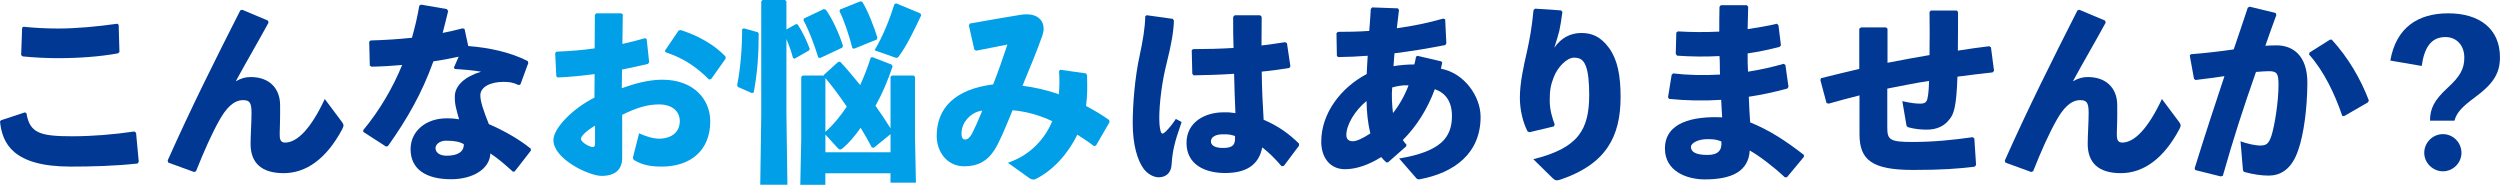
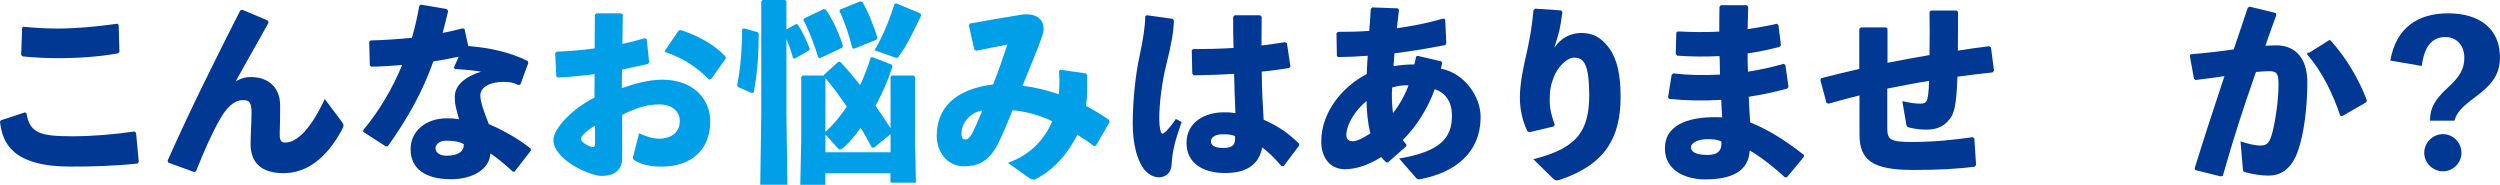
<svg xmlns="http://www.w3.org/2000/svg" id="_レイヤー_2" data-name="レイヤー 2" width="583.75" height="43.15" viewBox="0 0 583.75 43.15">
  <defs>
    <style>
      .cls-1 {
        fill: #003893;
      }

      .cls-2 {
        fill: #009fe8;
      }
    </style>
  </defs>
  <g id="_レイヤー_2-2" data-name="レイヤー 2">
    <g>
      <path class="cls-1" d="M.23,28.08l5.58-1.84.36.18c.77,4.68,3.2,5.4,10.71,5.4,4.72,0,9.67-.41,14.49-1.12l.4.32.63,6.75-.27.41c-5.27.58-10.71.72-15.7.72C2.97,38.88.54,33.43,0,28.39l.23-.31ZM5.49,6.25c2.7.27,5.35.41,8.01.41,4.32,0,9.18-.45,13.9-1.12l.31.27.18,6.34-.36.31c-4.27.77-9.04,1.12-14.08,1.12-2.52,0-5.44-.14-8.15-.41l-.36-.31.23-6.39.31-.22Z" />
      <path class="cls-1" d="M56.59,2.29l5.98,2.52.13.49c-2.88,5.26-5.26,9.27-7.65,13.68,1.3-.72,2.25-.99,3.51-.99,4.41,0,6.79,2.74,6.84,6.39.04,2.79-.05,5.44-.09,6.75-.04,1.3.14,2.16,1.26,2.16,2.79,0,5.98-3.15,9.27-10.17l4,5.35c.45.63.49.85.09,1.66-3.73,7.02-8.5,10.3-13.68,10.3s-7.74-2.38-7.74-6.84c0-1.98.22-4.9.22-7.29s-.49-2.92-1.98-2.92c-2.25,0-4,1.98-5.49,4.63-1.8,3.19-3.55,7.11-5.49,11.97l-.45.18-6.03-2.2-.14-.49c5.54-12.42,11.2-23.71,16.96-35.05l.45-.14Z" />
      <path class="cls-1" d="M104.66,2.52c-.4,1.8-.9,3.55-1.3,5.17,1.57-.31,3.15-.67,4.72-1.08l.4.18.85,3.96c5.04.4,9.81,1.44,13.9,3.51l.13.45-1.84,4.99-.36.18c-1.44-.67-2.34-.76-3.65-.76-2.88,0-5.35,1.12-5.35,3.15,0,1.39.68,3.46,1.98,6.7,3.73,1.62,7.29,3.69,9.81,5.76v.45l-3.78,4.86-.4.05c-1.94-1.75-3.38-3.01-5.27-4.27-.13,3.64-4.09,6.03-9.18,6.03-5.85,0-9.45-2.34-9.45-7.02,0-4.23,3.6-7.2,8.41-7.2,1.57,0,1.98.09,2.92.22-.67-2.29-1.08-3.73-.99-5.49.09-2.43,2.38-4.5,6.12-5.62-1.75-.32-3.96-.49-6.12-.63l-.23-.31,1.12-2.56c-1.94.41-3.92.81-5.9,1.08-2.7,7.51-6.12,13.45-10.62,19.8l-.45.09-5.31-3.42v-.41c3.78-4.54,6.84-9.76,9.09-15.21-2.34.22-4.72.36-7.2.4l-.36-.27-.14-5.53.31-.32c3.42-.09,6.61-.31,9.67-.63.72-2.52,1.3-4.99,1.71-7.47l.4-.27,6.03,1.04.27.4ZM104.12,32.85c-1.53,0-2.43.95-2.43,1.71,0,1.08.99,1.8,2.61,1.8,2.56,0,4.05-.9,4-2.7-1.04-.58-2.16-.81-4.19-.81Z" />
      <path class="cls-2" d="M138.85,17.28c-2.83.41-5.67.68-8.64.81l-.31-.27-.27-5.44.31-.31c3.1-.14,6.08-.36,8.91-.77l.05-7.87.36-.32h5.85l.31.27-.09,6.88c1.89-.41,3.55-.85,5.31-1.35l.36.22.58,5.44-.31.36c-2.03.45-4.05.94-6.03,1.3l-.05,4.36c2.83-1.03,6.25-1.98,9.45-1.98,7.38,0,11.2,4.63,11.2,9.72,0,6.88-4.68,10.57-11.34,10.57-2.65,0-4.63-.41-6.44-1.53-.27-.18-.31-.54-.22-.81l1.39-5.44c1.53.72,3.33,1.3,4.91,1.26,2.61-.09,4.59-1.48,4.59-4.09,0-2.29-1.75-3.91-4.86-3.91-2.79,0-5.4.85-8.59,2.43v10.08c0,2.47-1.4,4.18-4.81,4.18-2.92,0-11.25-3.91-11.25-8.37,0-2.74,4.5-7.38,9.58-9.9l.04-5.53ZM138.94,29.34c-1.98,1.17-3.29,2.43-3.29,3.06,0,.85,2.02,1.93,2.75,1.93.4,0,.54-.22.54-.85v-4.14ZM155.27,11.83l3.2-4.72.49-.09c3.87,1.26,7.65,3.24,10.44,6.16l.05.49-3.38,4.77-.5.14c-2.92-2.92-5.85-4.95-10.17-6.39l-.14-.36Z" />
      <path class="cls-2" d="M176.93,7.51l.23.32c0,4.86-.31,9.31-1.17,13.77l-.41.14-3.28-1.44-.18-.41c.77-3.73,1.17-8.64,1.17-13.09l.41-.18,3.24.9ZM185.89,5.62l.36.09c1.04,1.53,2.12,3.78,2.83,5.71l-.18.36-3.38,1.93-.36-.18c-.36-1.44-.95-3.06-1.53-4.41v17.5l.23,16.51h-6.34l.23-16.2V.31l.31-.31h5.26l.31.31v6.57l2.25-1.26ZM208.43,15.48c-1.17,3.51-2.52,6.57-4,9.22,1.21,1.71,2.38,3.46,3.51,5.26v-12.01l.31-.32h5.13l.27.32v13.9l.22,10.8h-5.94v-2.2h-15.21v2.7h-5.85l.22-10.75v-14.44l.32-.32h4.99l.04-.22,3.33-3.01.45.05c1.48,1.57,3.06,3.46,4.63,5.4.9-1.98,1.75-4.09,2.48-6.43l.36-.09,4.54,1.76.18.4ZM191.51,13.54l-.45-.14c-.94-3.06-2.2-6.39-3.46-8.68l.14-.41,4.63-2.2.49.18c1.62,2.29,3.1,5.67,3.96,8.37l-.13.45-5.17,2.43ZM192.73,30.78c1.94-1.71,3.55-3.73,4.99-5.89-1.57-2.29-3.19-4.54-4.99-6.66v12.55ZM203.57,34.42c-.72-1.35-1.58-2.92-2.61-4.59-1.31,1.89-2.66,3.46-4.1,4.72-.27.22-.49.36-.67.36-.27,0-.45-.18-.72-.49l-2.74-3.01v4.14h15.21v-4.23l-3.92,3.19-.45-.09ZM199.43,11.38l-.4-.14c-.72-2.83-1.94-6.57-3.02-8.64l.18-.4,4.72-1.89.45.14c1.31,2.11,2.79,5.98,3.51,8.32l-.13.45-5.31,2.16ZM215.09,3.6c-1.62,3.42-3.33,7.02-5.17,9.49-.18.27-.31.41-.58.41-.14,0-.31-.05-.54-.14l-4.59-1.62c2.11-3.55,3.64-7.6,4.63-10.75l.4-.22,5.71,2.38.14.45Z" />
      <path class="cls-2" d="M235.31,38.02c5.71-1.93,8.86-6.07,10.4-9.72-2.97-1.39-5.94-2.25-9.27-2.56-2.02,4.9-3.15,7.65-4.32,9.4-1.57,2.38-3.64,3.69-6.97,3.69-4.14,0-6.43-3.55-6.43-7.06,0-6.57,4.27-10.93,13.18-12.06,1.39-3.55,2.11-5.67,3.33-9.31-2.02.41-4.5.9-7.33,1.44l-.41-.31-1.26-5.62.23-.41c4.95-.9,9-1.57,11.74-2.02.54-.09,1.04-.14,1.53-.14,2.52,0,3.96,1.4,3.96,3.37,0,.49-.13,1.04-.31,1.62-1.21,3.51-2.74,7.06-4.63,11.7,2.7.32,5.67.99,8.5,1.98.13-1.57.18-3.33.04-5.4l.27-.32,6.03.85.23.41c.09,2.65.09,4.99-.23,7.2,1.84.94,3.69,2.07,5.4,3.28l.09.49-3.15,5.44-.45.18c-1.39-1.08-2.74-1.93-3.91-2.7-2.12,4.32-5.62,8.41-9.99,10.48-.63,0-.81-.05-1.21-.32l-5.04-3.6ZM224.51,31.18c0,.94.27,1.4.81,1.4.58,0,1.12-.41,1.66-1.4.68-1.35,1.26-2.61,2.39-5.35-2.29.22-4.86,2.43-4.86,5.35Z" />
      <path class="cls-1" d="M267.72,3.55l6.12.85.27.41c-.09,2.65-.58,5.49-1.75,10.17-1.03,4.05-1.67,9.13-1.67,12.69,0,.9.05,1.8.27,2.79.23.9.5.99,1.35.14.9-.9,1.57-1.8,2.25-2.83l1.35.72c-1.76,4.99-2.12,6.84-2.34,9.9-.09,1.98-1.3,2.97-2.97,3.01-1.44,0-2.74-.94-3.55-1.98-1.44-1.98-2.56-5.53-2.56-10.66,0-4.36.5-10.71,1.62-15.79.72-3.33,1.26-6.43,1.31-9.18l.31-.22ZM299.27,38.83c-1.57-1.84-3.15-3.37-4.54-4.41-.81,4.23-3.92,5.98-8.68,5.98s-9-2.02-9-7.02,4.5-7.15,8.59-7.15c1.31-.04,1.75.05,2.83.18-.13-2.83-.23-5.85-.31-9.18-3.1.22-6.39.31-9.45.36l-.31-.36-.13-5.49.31-.27c3.28,0,6.39-.09,9.45-.27-.09-2.25-.09-4.72-.09-7.24l.36-.4h5.94l.36.36c0,2.29-.04,4.54-.04,6.7,1.84-.23,3.74-.49,5.49-.77l.45.22.81,5.44-.27.36c-1.84.31-4.05.63-6.43.85.05,4.05.23,7.87.45,11.25,3.55,1.48,6.08,3.42,8.28,5.58l-.04.49-3.51,4.68-.5.09ZM285.5,31.36c-1.8,0-2.75.72-2.75,1.66,0,.77.68,1.53,2.83,1.53,2.43,0,2.92-.85,2.79-2.79-.81-.27-1.48-.45-2.88-.4Z" />
      <path class="cls-1" d="M323.68,37.89c-.45-.4-.76-.72-1.17-1.21-2.88,1.8-5.8,2.83-8.46,2.83-3.51,0-5.54-2.74-5.54-6.43,0-6.75,4.72-12.69,10.62-15.79.05-1.53.14-2.74.23-4.27-2.21.18-4.5.27-6.93.31l-.27-.31-.09-5.26.32-.32c2.25,0,4.77-.04,7.33-.22.14-1.71.27-3.42.36-5.13l.32-.36,6.03.22.23.41c-.18,1.39-.32,2.79-.5,4.23,3.55-.49,7.06-1.17,10.84-2.25l.45.18.27,5.58-.23.41c-4.09.81-7.92,1.44-11.88,1.93-.04.63-.14,1.75-.23,3.01,1.62-.27,3.24-.4,4.86-.4.13-.45.31-1.12.4-1.8l.32-.22,5.58,1.3.22.31c-.13.63-.22,1.04-.31,1.4,5.4.99,9.27,6.39,9.27,11.25,0,8.55-6.17,13.09-14.26,14.58-.36,0-.54,0-.76-.27l-4-4.59c9.67-1.62,12.33-4.86,12.33-9.94,0-3.46-1.58-5.4-4-6.25-1.71,4.63-4.27,8.68-7.47,11.88.27.45.58.76.86,1.08l-.09.4-4.23,3.73h-.41ZM314.37,31.54c0,.99.58,1.44,1.53,1.44.85,0,2.34-.67,4.09-1.84-.63-2.47-.86-5.04-.9-7.56-2.7,2.2-4.72,5.53-4.72,7.96ZM328.9,19.93c-1.26-.09-2.56.14-3.82.49-.18,1.89-.04,4.09.18,5.98,1.44-1.8,2.79-4.18,3.64-6.48Z" />
      <path class="cls-1" d="M358.43,2.02l6.08.41.31.36c-.27,2.07-.45,3.1-.72,4.41-.32,1.3-.67,2.29-1.17,3.96,1.53-2.29,3.78-3.46,6.3-3.46s4.54.85,6.52,3.55c1.94,2.7,2.66,6.39,2.66,11.38,0,9.31-3.42,15.7-14.04,19.3-.36.09-.63.18-.85.18-.32,0-.54-.14-.86-.4l-4.63-4.54c10.58-2.61,13.05-6.93,13.05-15.07,0-2.79-.22-5.4-.85-6.84-.54-1.26-1.26-1.8-2.7-1.8-1.71,0-3.87,2.29-4.72,4.54-.72,1.8-.95,3.1-.95,5.49,0,2.07.58,4.05,1.17,5.58l-.22.45-5.67,1.35-.45-.18c-1.12-2.16-1.8-5.13-1.8-7.83,0-3.46.81-7.11,1.71-11.07.63-2.88,1.08-5.35,1.48-9.45l.36-.32Z" />
      <path class="cls-1" d="M390.65,17.14c3.51.41,7.2.49,10.98.27-.09-1.44,0-2.88-.13-4.32-3.33.18-6.57.14-9.9-.09l-.31-.41.13-4.99.36-.27c3.1.18,6.39.22,9.67.05,0-1.84,0-3.73.05-5.8l.31-.36h6.08l.31.36c-.04,1.75-.09,3.55-.13,5.22,2.47-.36,4.77-.76,6.84-1.26l.36.36.58,4.68-.31.36c-2.43.63-4.95,1.17-7.47,1.53,0,1.44,0,2.83.09,4.27,2.88-.45,5.67-1.08,8.33-1.84l.4.27.72,5.08-.23.41c-3.06.85-6.07,1.48-9.04,1.93.09,2.11.18,4.09.32,5.98,4.54,1.84,8.32,4.32,12.55,7.6v.45l-3.96,4.77h-.5c-2.56-2.43-6.08-5.08-8.19-6.25-.27,4.86-4.18,6.75-10.48,6.75-4.28,0-9.32-1.93-9.32-7.2,0-6.12,6.53-7.6,13.37-7.29-.09-1.35-.18-2.74-.23-4.09-4.23.27-8.19.18-12.15-.22l-.27-.36.85-5.26.32-.32ZM398.7,32.49c-2.34,0-3.87.99-3.87,1.8,0,1.08.95,1.89,3.87,1.89,2.52,0,3.42-1.12,3.24-3.15-.99-.41-1.67-.54-3.24-.54Z" />
      <path class="cls-1" d="M434.16,6.7l.41-.31h5.8l.36.31v7.96c3.24-.63,6.57-1.26,9.81-1.8.05-3.55.05-7.15,0-10.08l.32-.32h6.03l.31.32c0,2.74,0,5.89-.04,9.04,2.38-.4,4.9-.72,7.33-1.03l.4.27.72,5.49-.36.36c-2.83.32-5.62.63-8.19.99-.23,7.2-.9,8.86-1.89,9.99-1.12,1.48-2.83,2.38-5.27,2.38-1.26,0-2.79-.14-4.09-.49-.5-.14-.63-.27-.67-.63l-.95-5.53c2.03.45,3.15.58,4.23.58.81,0,1.21-.22,1.44-.63.27-.49.5-1.8.58-4.68-3.24.49-6.52,1.17-9.76,1.8v9.09c0,2.83.58,3.37,5.8,3.37s9.63-.49,14.17-1.12l.36.32.4,6.16-.31.41c-4.05.49-7.79.76-14.4.76-9.63,0-12.51-2.34-12.51-8.37v-9.04c-2.29.58-4.68,1.21-7.2,1.93l-.5-.14-1.44-5.4.18-.41c3.06-.77,6.03-1.48,8.91-2.16V6.7Z" />
-       <path class="cls-1" d="M485.55,2.29l5.99,2.52.13.49c-2.88,5.26-5.26,9.27-7.65,13.68,1.3-.72,2.25-.99,3.51-.99,4.41,0,6.79,2.74,6.84,6.39.04,2.79-.04,5.44-.09,6.75-.04,1.3.13,2.16,1.26,2.16,2.79,0,5.98-3.15,9.27-10.17l4,5.35c.45.63.5.85.09,1.66-3.73,7.02-8.5,10.3-13.68,10.3s-7.74-2.38-7.74-6.84c0-1.98.22-4.9.22-7.29s-.5-2.92-1.98-2.92c-2.25,0-4,1.98-5.49,4.63-1.8,3.19-3.55,7.11-5.49,11.97l-.45.18-6.03-2.2-.13-.49c5.54-12.42,11.21-23.71,16.96-35.05l.45-.14Z" />
-       <path class="cls-1" d="M512.44,39.33c2.43-7.83,4.68-14.67,6.97-21.55-2.07.31-4.5.63-6.75.9l-.36-.27-.99-5.44.27-.31c3.55-.27,6.88-.68,9.99-1.12,1.08-3.1,2.12-6.3,3.29-9.76l.45-.22,6.08,1.48.13.49c-.95,2.56-1.8,4.95-2.56,7.15.9-.04,1.75-.09,2.61-.09,3.74,0,7.25,2.29,7.2,8.86-.04,5.94-.86,11.88-2.07,15.39-1.62,5.08-4.59,6.16-6.97,6.16-1.67,0-3.55-.27-5.54-.81-.31-.09-.45-.18-.49-.81l-.54-6.39c1.44.54,3.42.99,4.5.99,1.44,0,2.07-.27,2.75-2.38.72-2.29,1.62-7.83,1.62-11.74,0-2.7-.32-3.24-2.29-3.24-.81,0-1.84.09-2.97.18-3.01,8.55-5.26,15.52-7.74,24.25l-.49.14-5.94-1.48-.13-.36ZM539.26,12.28l4.77-3.01h.45c3.82,4.18,6.7,9.09,8.64,14.17l-.18.45-5.62,3.24-.41-.09c-1.75-5.17-4.32-10.48-7.74-14.31l.09-.45Z" />
+       <path class="cls-1" d="M512.44,39.33c2.43-7.83,4.68-14.67,6.97-21.55-2.07.31-4.5.63-6.75.9l-.36-.27-.99-5.44.27-.31c3.55-.27,6.88-.68,9.99-1.12,1.08-3.1,2.12-6.3,3.29-9.76l.45-.22,6.08,1.48.13.49c-.95,2.56-1.8,4.95-2.56,7.15.9-.04,1.75-.09,2.61-.09,3.74,0,7.25,2.29,7.2,8.86-.04,5.94-.86,11.88-2.07,15.39-1.62,5.08-4.59,6.16-6.97,6.16-1.67,0-3.55-.27-5.54-.81-.31-.09-.45-.18-.49-.81l-.54-6.39c1.44.54,3.42.99,4.5.99,1.44,0,2.07-.27,2.75-2.38.72-2.29,1.62-7.83,1.62-11.74,0-2.7-.32-3.24-2.29-3.24-.81,0-1.84.09-2.97.18-3.01,8.55-5.26,15.52-7.74,24.25l-.49.14-5.94-1.48-.13-.36ZM539.26,12.28l4.77-3.01c3.82,4.18,6.7,9.09,8.64,14.17l-.18.45-5.62,3.24-.41-.09c-1.75-5.17-4.32-10.48-7.74-14.31l.09-.45Z" />
      <path class="cls-1" d="M558.14,14.13c1.35-7.65,6.39-11.02,13.54-11.02s12.06,3.51,12.06,10.26c0,3.69-1.49,6.16-5.85,9.36-3.06,2.25-4.28,3.6-4.77,5.44h-5.71c0-2.88,1.03-4.81,4.09-7.65,2.92-2.65,3.92-4.45,3.92-7.06,0-2.92-1.85-4.81-4.41-4.81-3.38,0-4.95,2.52-5.54,6.75l-7.33-1.26ZM574.75,35.68c0,2.38-1.98,4.32-4.32,4.32s-4.37-1.93-4.37-4.32,1.98-4.36,4.37-4.36,4.32,1.98,4.32,4.36Z" />
    </g>
  </g>
</svg>